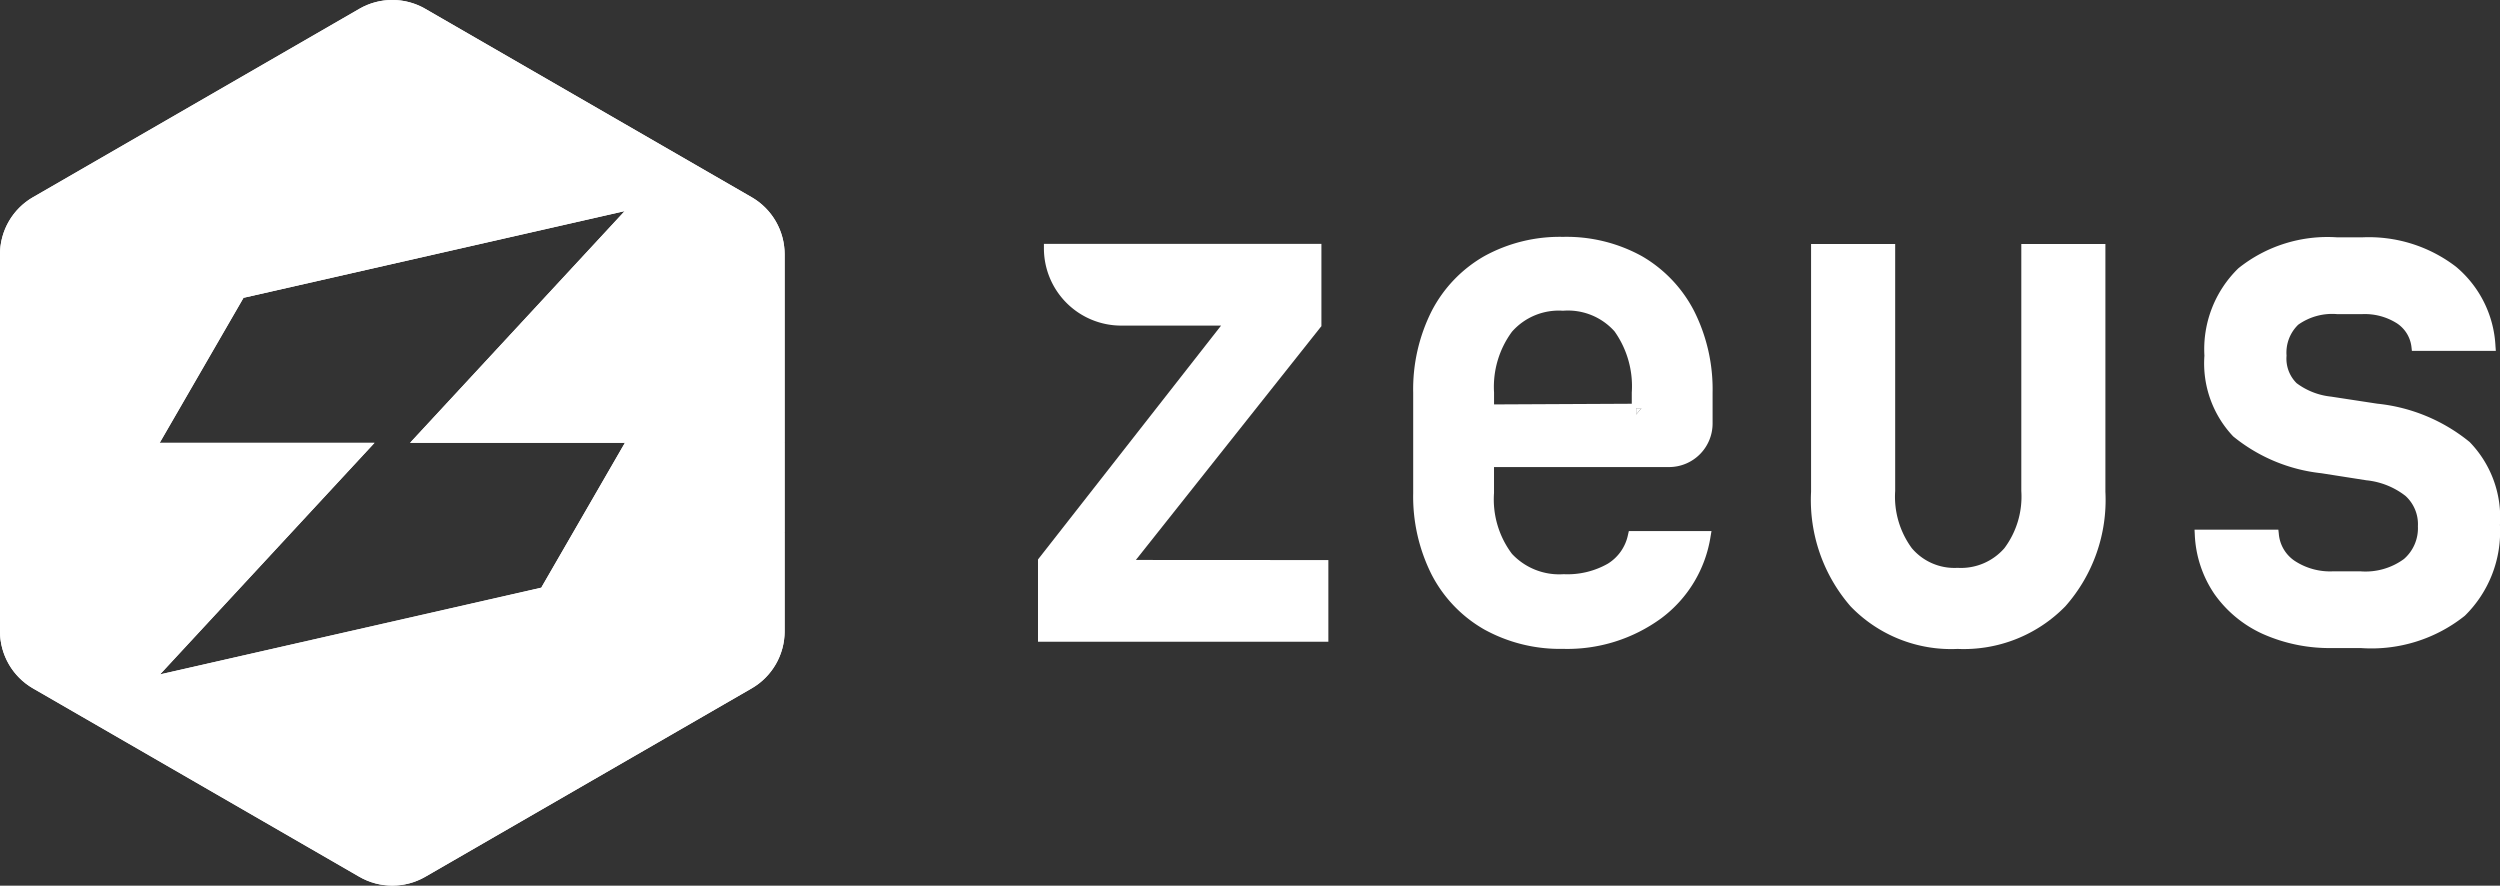
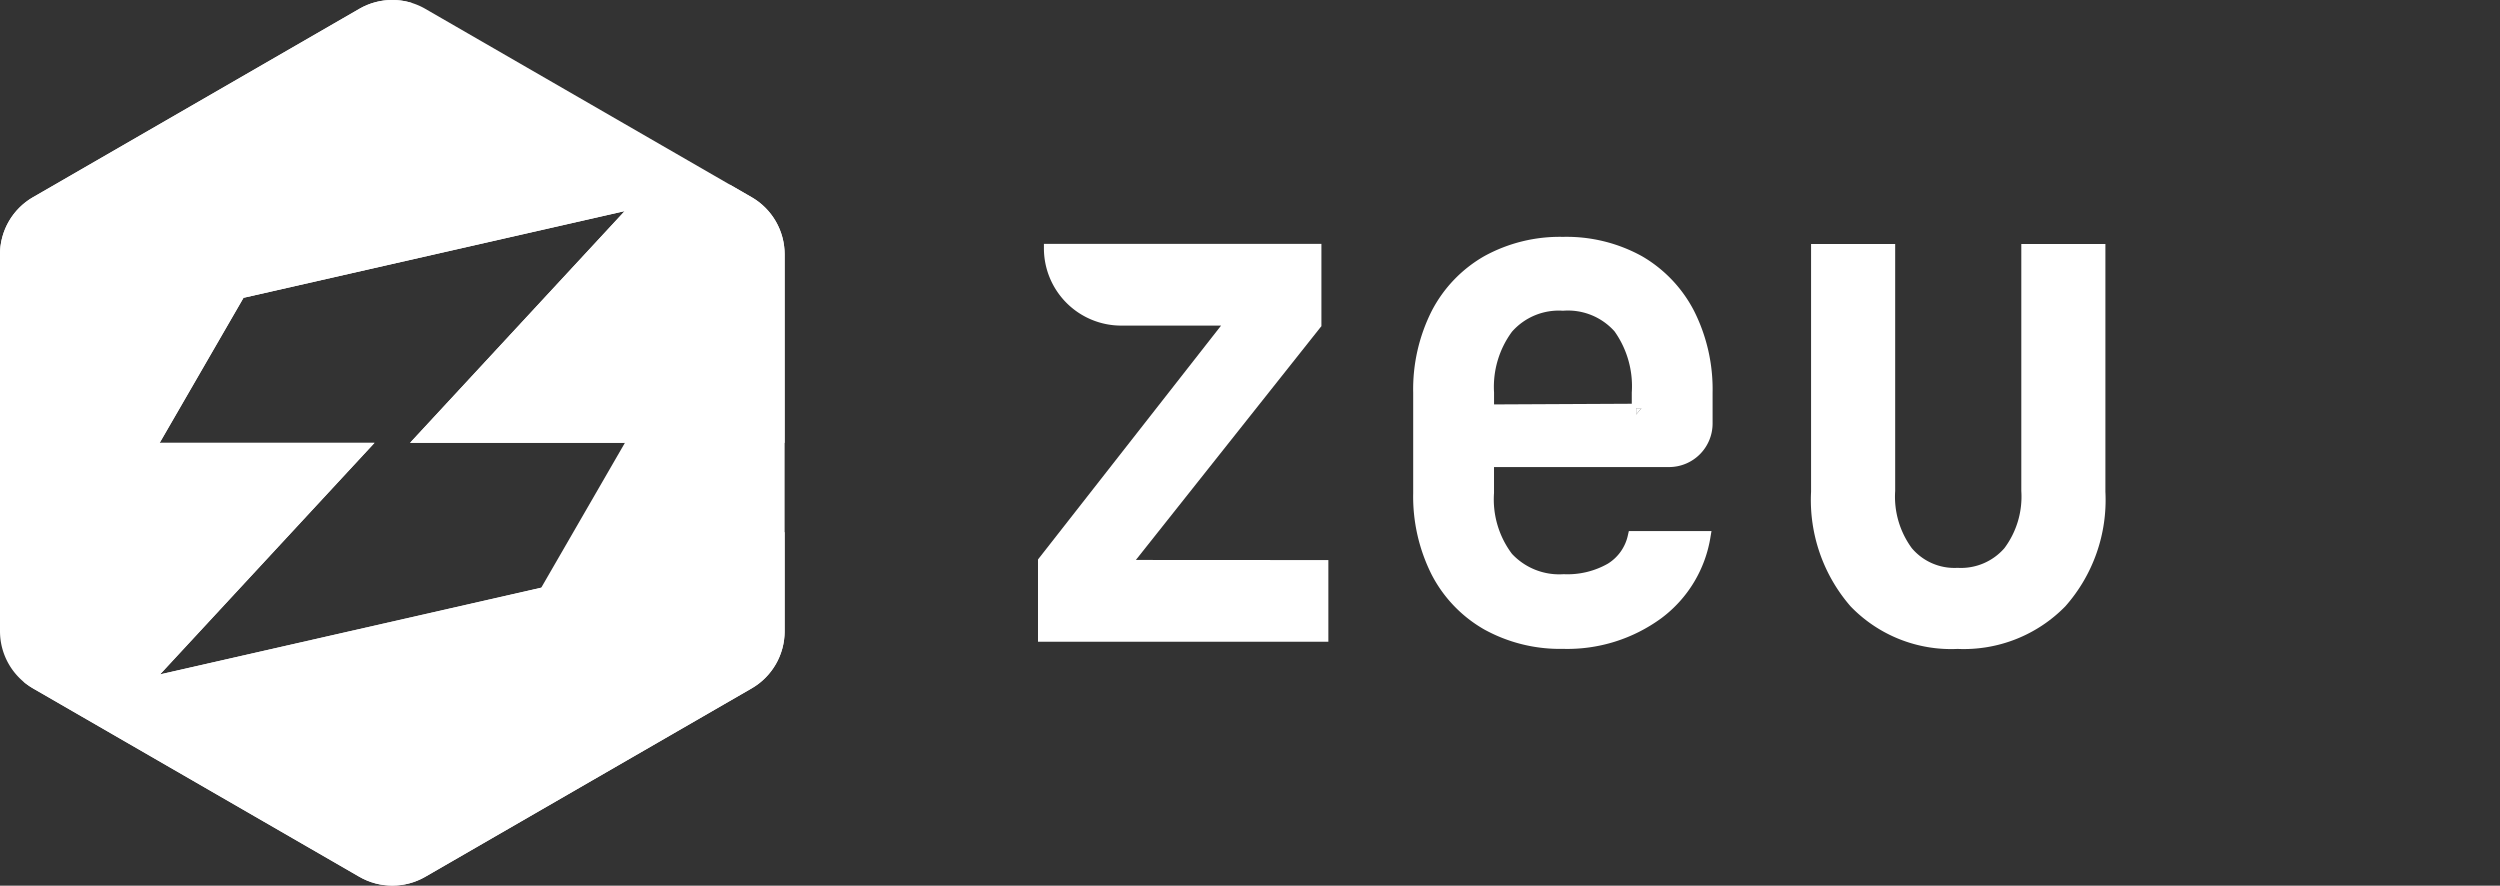
<svg xmlns="http://www.w3.org/2000/svg" width="111.549" height="39.518" viewBox="0 0 111.549 39.518">
  <rect x="0" y="0" width="111.549" height="39.518" fill="#333333" stroke="none" />
  <defs>
    <clipPath id="clip-path">
      <path id="SVGID" d="M5671.771-3069.518l-14.561,8.406a2.944,2.944,0,0,0-1.472,2.55v16.815a2.945,2.945,0,0,0,1.472,2.55l14.561,8.406a2.947,2.947,0,0,0,2.944,0l14.561-8.406a2.945,2.945,0,0,0,1.472-2.55v-16.815a2.944,2.944,0,0,0-1.472-2.55l-14.561-8.406A2.945,2.945,0,0,0,5671.771-3069.518Zm8.349,25.426-.231.4-17.009,3.869,9.571-10.333h-9.586l3.73-6.453.008-.015,17.009-3.869-9.575,10.337h9.586Z" transform="translate(-5655.737 3069.912)" fill="#fff" />
    </clipPath>
  </defs>
  <g id="Group_12926" data-name="Group 12926" transform="translate(-5655.738 3069.912)">
    <g id="Group_10277" data-name="Group 10277" transform="translate(5702.054 -3059.343)">
      <g id="Group_10276" data-name="Group 10276" transform="translate(0 0)">
        <g id="Group_10275" data-name="Group 10275">
          <g id="Group_10271" data-name="Group 10271" transform="translate(0 0.317)">
            <path id="Path_5515" data-name="Path 5515" d="M5797.446-3025.546v3.643h-12.956v-3.67l8.169-10.435H5788.2a3.45,3.45,0,0,1-3.446-3.446v-.2h12.382v3.673l-.043.051-8.236,10.379Z" transform="translate(-5784.491 3039.65)" fill="#fff" />
          </g>
          <g id="Group_10272" data-name="Group 10272" transform="translate(16.74)">
            <path id="Path_5516" data-name="Path 5516" d="M5842.448-3030.261a1.943,1.943,0,0,0,1.936-1.94v-1.382a7.766,7.766,0,0,0-.823-3.638,6,6,0,0,0-2.329-2.449,6.957,6.957,0,0,0-3.523-.862,6.983,6.983,0,0,0-3.515.862,5.986,5.986,0,0,0-2.345,2.449,7.755,7.755,0,0,0-.824,3.638v4.484a7.754,7.754,0,0,0,.824,3.639,5.976,5.976,0,0,0,2.345,2.445,6.989,6.989,0,0,0,3.515.866,7.1,7.1,0,0,0,4.393-1.371,5.62,5.62,0,0,0,2.194-3.657l.039-.228h-3.688l-.035.154a1.984,1.984,0,0,1-.9,1.3,3.64,3.64,0,0,1-1.974.47,2.882,2.882,0,0,1-2.307-.909,4.042,4.042,0,0,1-.8-2.707v-1.163Zm-1.474-2.625h.234l-.234.281Zm-6.341-.7a4.145,4.145,0,0,1,.8-2.714,2.78,2.78,0,0,1,2.275-.936,2.784,2.784,0,0,1,2.3.92,4.224,4.224,0,0,1,.77,2.73v.5l-6.145.03Z" transform="translate(-5831.025 3040.532)" fill="#fff" />
            <path id="Path_5517" data-name="Path 5517" d="M5858.68-3019.278v.281l.234-.281Zm0,0v.281l.234-.281Zm0,0v.281l.234-.281Z" transform="translate(-5848.731 3026.924)" fill="#fff" />
          </g>
          <g id="Group_10273" data-name="Group 10273" transform="translate(34.493 0.317)">
            <path id="Path_5518" data-name="Path 5518" d="M5893.508-3039.65v11.052a7.16,7.16,0,0,1-1.789,5.117,6.333,6.333,0,0,1-4.807,1.9,6.23,6.23,0,0,1-4.774-1.9,7.233,7.233,0,0,1-1.763-5.117v-11.052h3.753v11.021a3.884,3.884,0,0,0,.743,2.553,2.49,2.49,0,0,0,2.041.877,2.571,2.571,0,0,0,2.089-.877,3.844,3.844,0,0,0,.755-2.553v-11.021Z" transform="translate(-5880.375 3039.65)" fill="#fff" />
          </g>
          <g id="Group_10274" data-name="Group 10274" transform="translate(51.603 0.03)">
-             <path id="Path_5519" data-name="Path 5519" d="M5941.564-3027.626a5.259,5.259,0,0,1-1.568,4.055,6.672,6.672,0,0,1-4.65,1.439h-1.235a7.314,7.314,0,0,1-3.138-.633,5.329,5.329,0,0,1-2.144-1.77,5.084,5.084,0,0,1-.881-2.671l-.011-.208h3.74l.02.177a1.613,1.613,0,0,0,.708,1.215,2.877,2.877,0,0,0,1.707.468h1.235a2.9,2.9,0,0,0,1.935-.551,1.822,1.822,0,0,0,.622-1.459,1.71,1.71,0,0,0-.551-1.353,3.389,3.389,0,0,0-1.75-.7l-2.009-.315a7.488,7.488,0,0,1-3.933-1.644,4.741,4.741,0,0,1-1.283-3.6,5.038,5.038,0,0,1,1.515-3.9,6.354,6.354,0,0,1,4.421-1.38h1.089a6.388,6.388,0,0,1,4.2,1.31,4.931,4.931,0,0,1,1.762,3.544l.016.212h-3.745l-.019-.173a1.461,1.461,0,0,0-.638-1.05,2.675,2.675,0,0,0-1.577-.417h-1.089a2.623,2.623,0,0,0-1.75.472,1.734,1.734,0,0,0-.52,1.381,1.538,1.538,0,0,0,.449,1.227,3.1,3.1,0,0,0,1.538.6l2.061.315a7.766,7.766,0,0,1,4.122,1.711A4.827,4.827,0,0,1,5941.564-3027.626Z" transform="translate(-5927.937 3040.448)" fill="#fff" />
-           </g>
+             </g>
        </g>
      </g>
    </g>
    <g id="Group_10280" data-name="Group 10280" transform="translate(5655.737 -3069.912)">
      <path id="SVGID-2" data-name="SVGID" d="M5671.771-3069.518l-14.561,8.406a2.944,2.944,0,0,0-1.472,2.55v16.815a2.945,2.945,0,0,0,1.472,2.55l14.561,8.406a2.947,2.947,0,0,0,2.944,0l14.561-8.406a2.945,2.945,0,0,0,1.472-2.55v-16.815a2.944,2.944,0,0,0-1.472-2.55l-14.561-8.406A2.945,2.945,0,0,0,5671.771-3069.518Zm8.349,25.426-.231.4-17.009,3.869,9.571-10.333h-9.586l3.73-6.453.008-.015,17.009-3.869-9.575,10.337h9.586Z" transform="translate(-5655.737 3069.912)" fill="#fff" />
      <g id="Group_10279" data-name="Group 10279" transform="translate(0 0)" clip-path="url(#clip-path)">
        <g id="Group_10278" data-name="Group 10278" transform="translate(0 -0.455)">
          <path id="Path_5520" data-name="Path 5520" d="M5666.652-3033.2l-.05.084-.007.016-3.73,6.452h-7.126v-4.054Z" transform="translate(-5655.737 3046.858)" fill="#fff" />
          <path id="Path_5521" data-name="Path 5521" d="M5674.17-3070.642l-7.519,13.128-10.915,2.5v-6.056l17.505-10.106Z" transform="translate(-5655.737 3071.177)" fill="#fff" />
-           <path id="Path_5522" data-name="Path 5522" d="M5707.741-3061.524l-21.663,4.963,7.519-13.128Z" transform="translate(-5675.163 3070.225)" fill="#fff" />
          <path id="Path_5523" data-name="Path 5523" d="M5720.253-3003.915v6.125l-17.505,10.106-.928-.535,7.573-13.213Z" transform="translate(-5685.243 3028.112)" fill="#fff" />
          <path id="Path_5524" data-name="Path 5524" d="M5684.054-2997.012l-7.573,13.213-14.237-8.219Z" transform="translate(-5659.904 3023.692)" fill="#fff" />
          <path id="Path_5525" data-name="Path 5525" d="M5681.718-3008.517l-21.81,4.994-1.312-.759,6.129-10.7h9.556l-9.571,10.333Z" transform="translate(-5657.567 3035.197)" fill="#fff" />
          <path id="Path_5526" data-name="Path 5526" d="M5709.062-3046.179l-6.133,10.7h-9.556l9.575-10.337-17.009,3.869.05-.084,21.664-4.962Z" transform="translate(-5675.075 3055.692)" fill="#fff" />
-           <path id="Path_5527" data-name="Path 5527" d="M5662.895-3014.981l-6.129,10.7-1.028-.593v-10.106Z" transform="translate(-5655.737 3035.197)" fill="#fff" />
-           <path id="Path_5528" data-name="Path 5528" d="M5733.731-3014.981v3.98l-10.86,2.483.231-.4,3.5-6.06Z" transform="translate(-5698.72 3035.197)" fill="#fff" />
          <path id="Path_5529" data-name="Path 5529" d="M5740.323-3044.14v10.11h-7.157l6.132-10.7Z" transform="translate(-5705.312 3054.245)" fill="#fff" />
        </g>
      </g>
    </g>
  </g>
</svg>